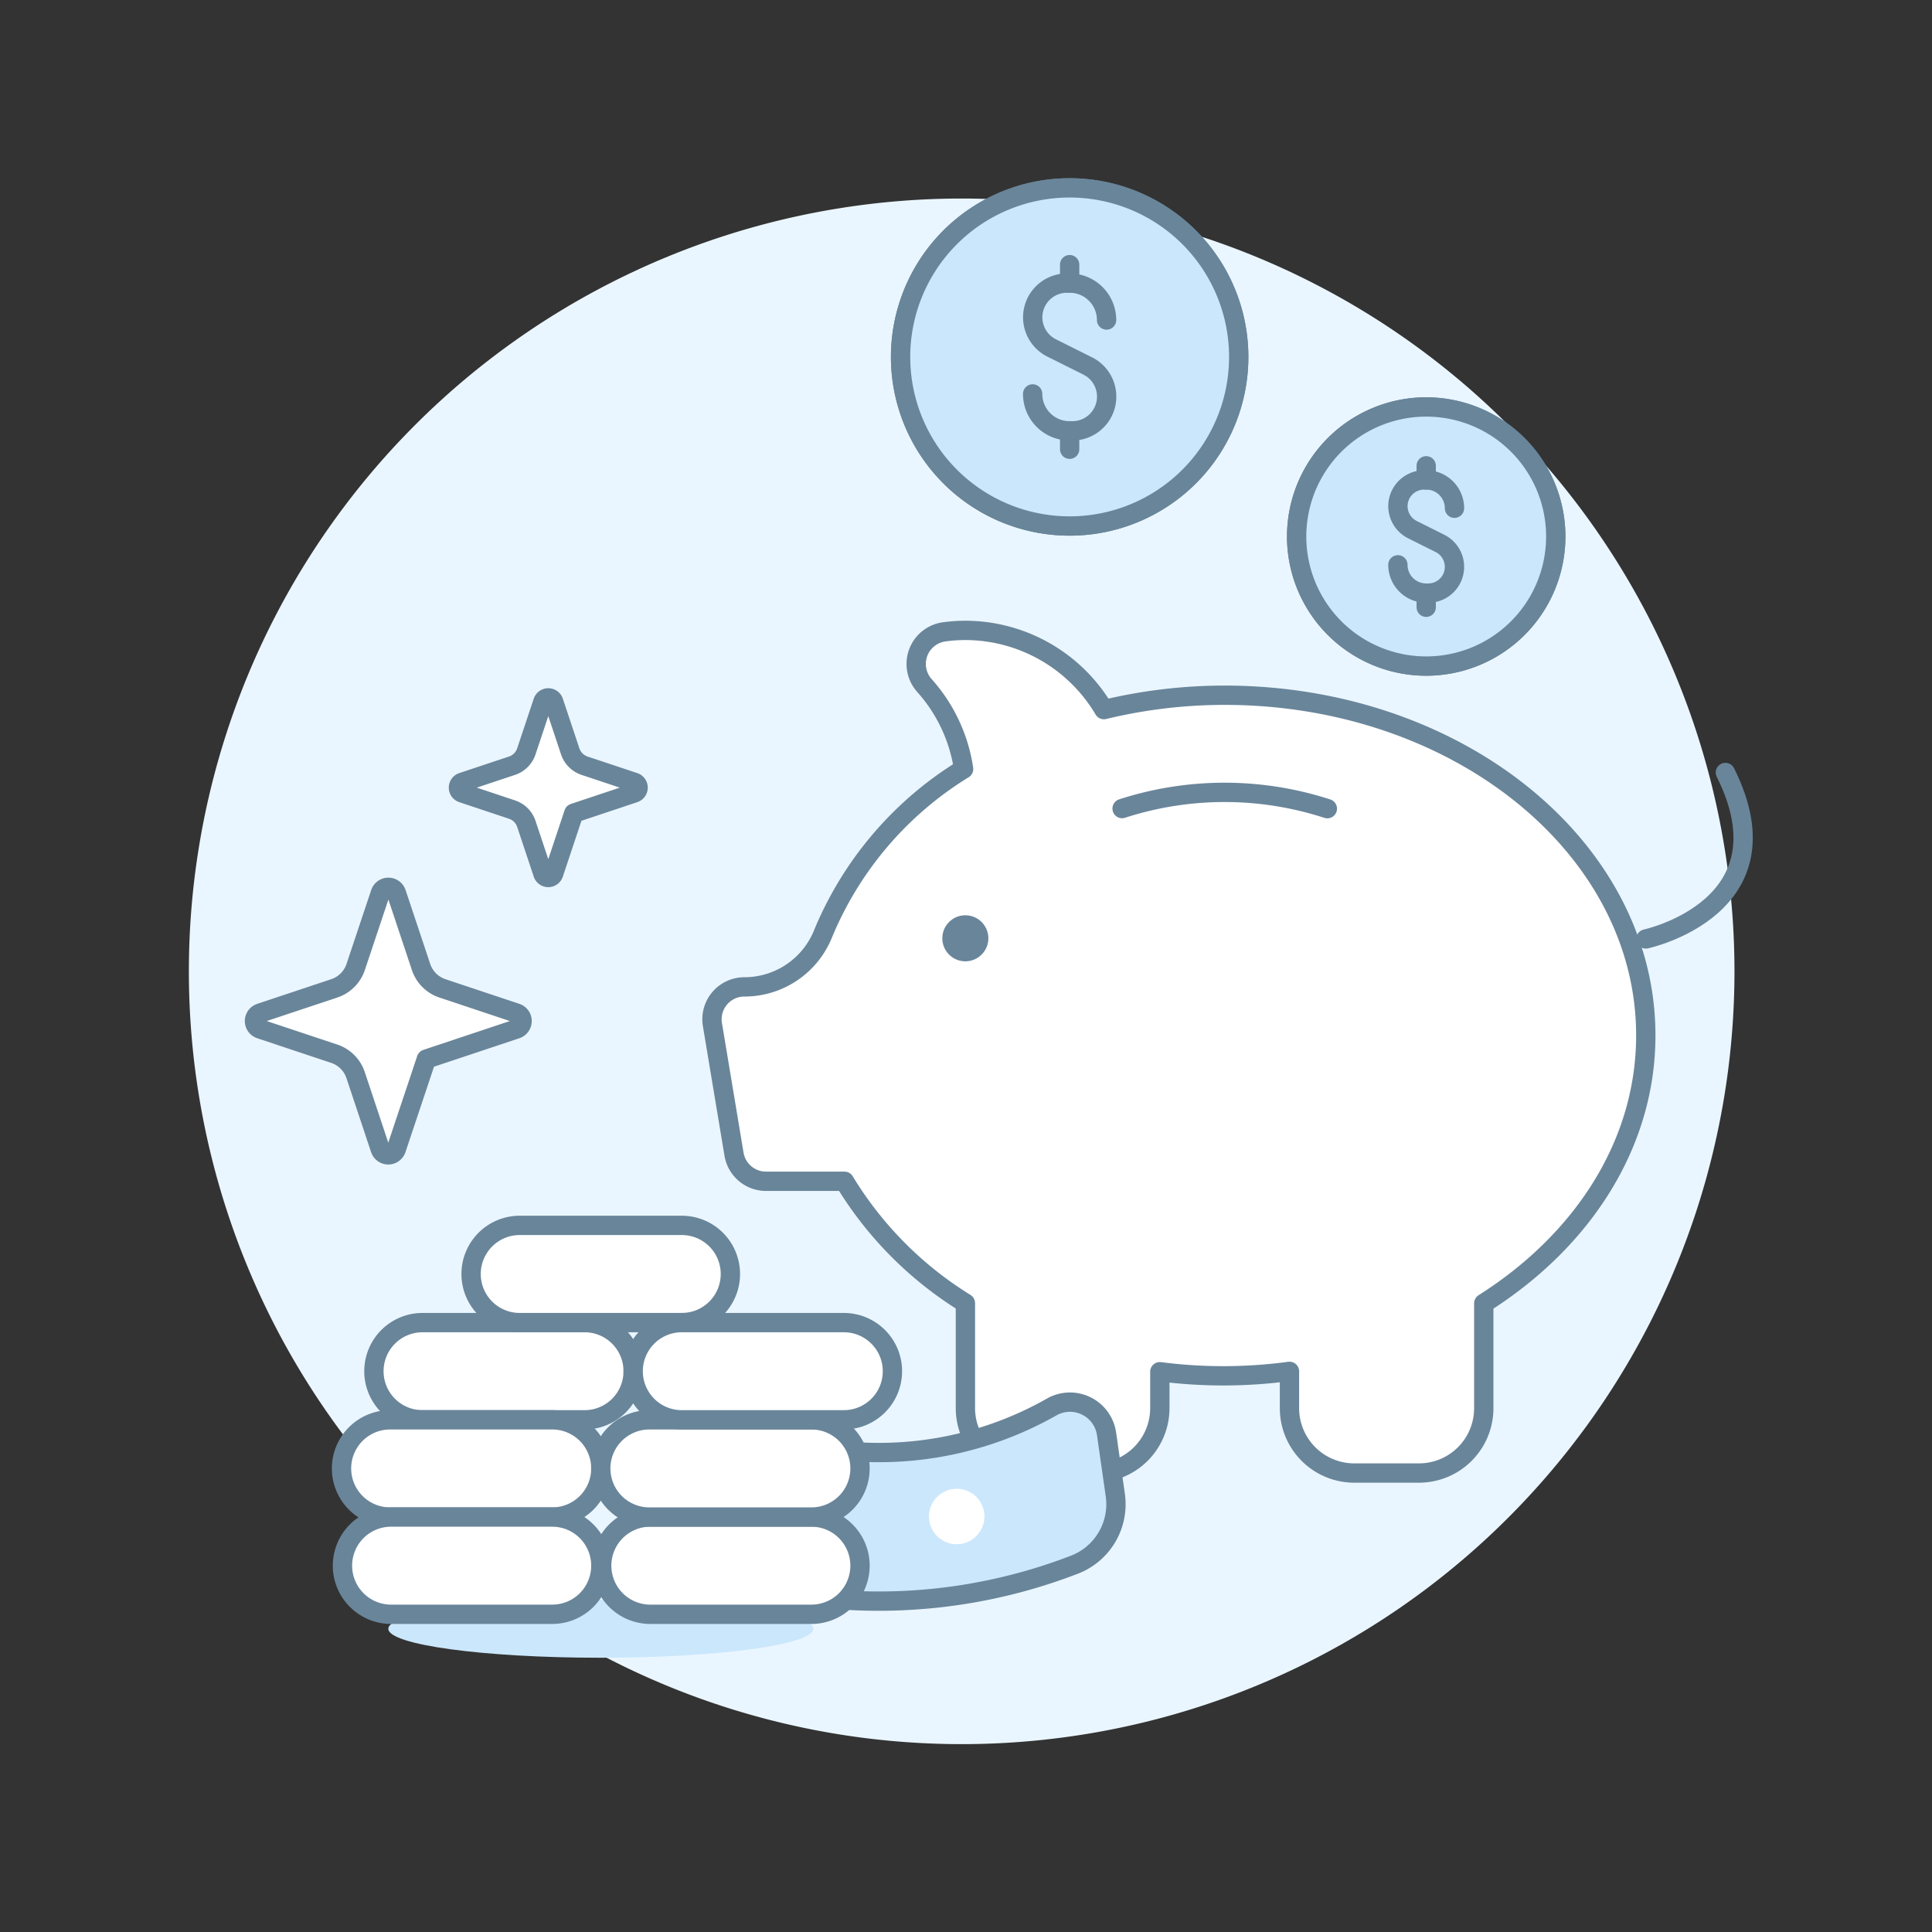
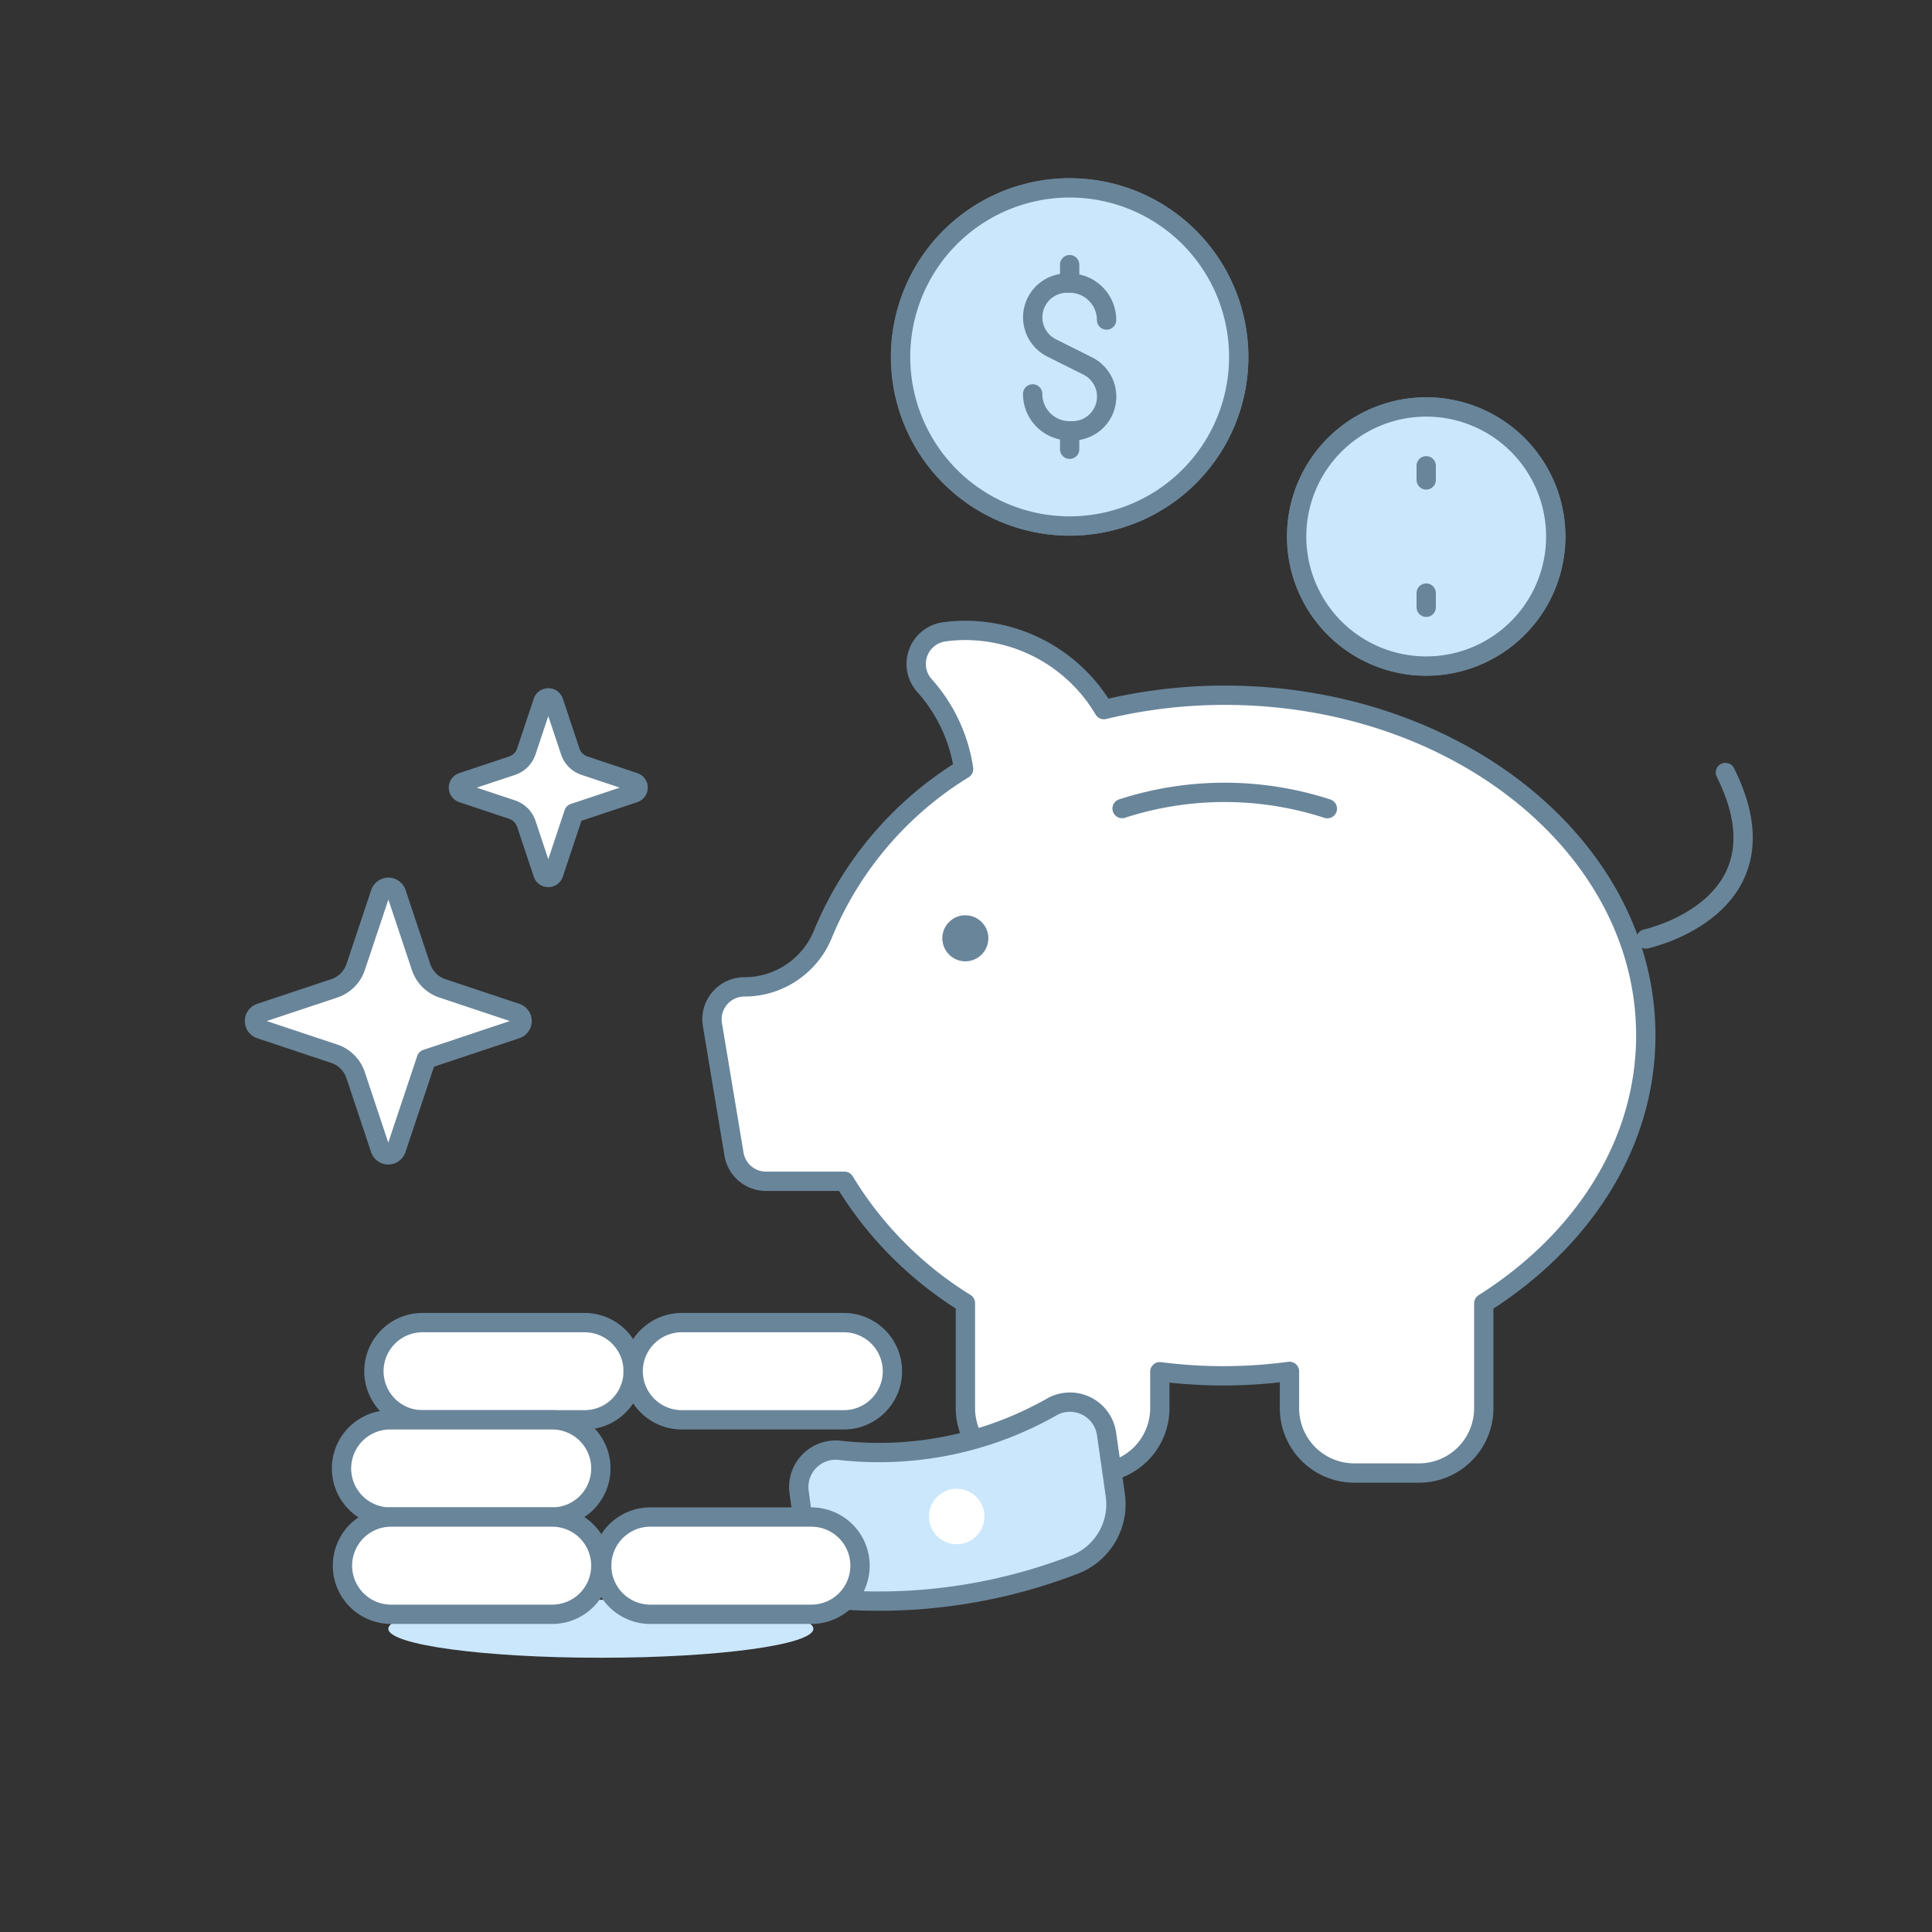
<svg xmlns="http://www.w3.org/2000/svg" version="1.1" viewBox="0 0 120 120" width="120" height="120">
  <rect x="0" y="0" width="120" height="120" fill="#333333" stroke="none" />
  <g transform="matrix(1.2,0,0,1.2,0,0)">
-     <path d="M9.776 50.276 A40.000 40.000 0 1 0 89.776 50.276 A40.000 40.000 0 1 0 9.776 50.276 Z" fill="#eaf6ff" />
    <path d="M85.19,48.6s7.611-1.627,4.116-8.616" fill="none" stroke="#69859a" stroke-linecap="round" stroke-linejoin="round" />
    <path d="M63.385,35.985a26.606,26.606,0,0,0-6.247.744,8.351,8.351,0,0,0-7.172-4.1,8.023,8.023,0,0,0-1.1.076,1.676,1.676,0,0,0-1.017,2.778,8.3,8.3,0,0,1,2.027,4.321,18.142,18.142,0,0,0-7.259,8.489,4.389,4.389,0,0,1-4.087,2.788,1.677,1.677,0,0,0-1.655,1.953l1.118,6.709a1.678,1.678,0,0,0,1.655,1.4h4.061a19,19,0,0,0,6.26,6.308v5.433a3.355,3.355,0,0,0,3.354,3.355h3.356a3.355,3.355,0,0,0,3.354-3.355V71a25.577,25.577,0,0,0,6.71-.018v1.907a3.355,3.355,0,0,0,3.354,3.355H73.45A3.355,3.355,0,0,0,76.8,72.887V67.461c5.1-3.224,8.386-8.229,8.386-13.864C85.19,43.87,75.427,35.985,63.385,35.985Z" fill="#ffffff" stroke="#69859a" stroke-linecap="round" stroke-linejoin="round" />
    <path d="M58.08,41.851a17.2,17.2,0,0,1,10.623.005" fill="none" stroke="#69859a" stroke-linecap="round" stroke-linejoin="round" />
    <path d="M42.1,84.305c0,.828-4.925,1.5-11,1.5s-11-.671-11-1.5,4.926-1.5,11-1.5S42.1,83.476,42.1,84.305Z" fill="#cbe7fc" />
    <path d="M57.275,74.216a1.914,1.914,0,0,0-2.883-1.366,18.117,18.117,0,0,1-10.854,2.227,1.914,1.914,0,0,0-2.177,2.154l.544,3.941a1.91,1.91,0,0,0,1.72,1.641,28.134,28.134,0,0,0,12.039-1.845,3.354,3.354,0,0,0,2.064-3.582Z" fill="#cbe7fc" stroke="#69859a" stroke-linejoin="round" />
    <path d="M50.914,78.83A1.435,1.435,0,1,1,49.858,77.1,1.433,1.433,0,0,1,50.914,78.83Z" fill="#ffffff" />
    <path d="M32.773,70.975a2.516,2.516,0,0,0-2.516-2.517H21.87a2.516,2.516,0,1,0,0,5.032h8.387A2.515,2.515,0,0,0,32.773,70.975Z" fill="#ffffff" stroke="#69859a" stroke-linecap="round" stroke-linejoin="round" />
-     <path d="M37.805,65.942a2.516,2.516,0,0,0-2.516-2.516H26.9a2.516,2.516,0,1,0,0,5.032h8.387A2.516,2.516,0,0,0,37.805,65.942Z" fill="#ffffff" stroke="#69859a" stroke-linecap="round" stroke-linejoin="round" />
    <path d="M31.1,76.006A2.516,2.516,0,0,0,28.58,73.49H20.193a2.516,2.516,0,1,0,0,5.032H28.58A2.515,2.515,0,0,0,31.1,76.006Z" fill="#ffffff" stroke="#69859a" stroke-linecap="round" stroke-linejoin="round" />
    <path d="M31.1,81.039a2.516,2.516,0,0,0-2.515-2.517H20.193a2.517,2.517,0,0,0,0,5.033H28.58A2.516,2.516,0,0,0,31.1,81.039Z" fill="#ffffff" stroke="#69859a" stroke-linecap="round" stroke-linejoin="round" />
    <path d="M44.514,81.039A2.516,2.516,0,0,0,42,78.522H33.611a2.517,2.517,0,0,0,0,5.033H42A2.516,2.516,0,0,0,44.514,81.039Z" fill="#ffffff" stroke="#69859a" stroke-linecap="round" stroke-linejoin="round" />
-     <path d="M44.514,76.006A2.516,2.516,0,0,0,42,73.49H33.611a2.516,2.516,0,1,0,0,5.032H42A2.515,2.515,0,0,0,44.514,76.006Z" fill="#ffffff" stroke="#69859a" stroke-linecap="round" stroke-linejoin="round" />
    <path d="M46.192,70.975a2.516,2.516,0,0,0-2.516-2.517H35.289a2.516,2.516,0,1,0,0,5.032h8.387A2.515,2.515,0,0,0,46.192,70.975Z" fill="#ffffff" stroke="#69859a" stroke-linecap="round" stroke-linejoin="round" />
    <path d="M22.069,54.817l4.657-1.553a.438.438,0,0,0,0-.83L22.9,51.158a1.749,1.749,0,0,1-1.106-1.106l-1.276-3.827a.438.438,0,0,0-.83,0L18.41,50.052A1.749,1.749,0,0,1,17.3,51.158l-3.83,1.276a.438.438,0,0,0,0,.83L17.3,54.54a1.749,1.749,0,0,1,1.106,1.107l1.276,3.83a.438.438,0,0,0,.83,0Z" fill="#ffffff" stroke="#69859a" stroke-linecap="round" stroke-linejoin="round" />
    <path d="M29.7,42.089l3.126-1.043a.293.293,0,0,0,0-.557l-2.569-.856a1.175,1.175,0,0,1-.743-.742l-.856-2.57a.294.294,0,0,0-.557,0l-.857,2.569a1.175,1.175,0,0,1-.742.743l-2.571.856a.293.293,0,0,0,0,.557l2.57.857a1.174,1.174,0,0,1,.743.743l.857,2.571a.293.293,0,0,0,.557,0Z" fill="#ffffff" stroke="#69859a" stroke-linecap="round" stroke-linejoin="round" />
    <path d="M48.775 48.566 A1.191 1.191 0 1 0 51.157 48.566 A1.191 1.191 0 1 0 48.775 48.566 Z" fill="#69859a" />
    <path d="M46.614 18.475 A8.751 8.751 0 1 0 64.116 18.475 A8.751 8.751 0 1 0 46.614 18.475 Z" fill="#cbe7fc" stroke="#69859a" stroke-linecap="round" stroke-linejoin="round" />
    <path d="M46.614 18.475 A8.751 8.751 0 1 0 64.116 18.475 A8.751 8.751 0 1 0 46.614 18.475 Z" fill="#cbe7fc" stroke="#69859a" stroke-linecap="round" stroke-linejoin="round" />
    <path d="M57.276,16.564a1.912,1.912,0,0,0-1.911-1.911h-.14a1.772,1.772,0,0,0-.792,3.357l1.864.931A1.772,1.772,0,0,1,55.5,22.3h-.139a1.91,1.91,0,0,1-1.911-1.911" fill="none" stroke="#69859a" stroke-linecap="round" stroke-linejoin="round" />
    <path d="M55.365 14.653L55.365 13.698" fill="none" stroke="#69859a" stroke-linecap="round" stroke-linejoin="round" />
    <path d="M55.365 23.253L55.365 22.297" fill="none" stroke="#69859a" stroke-linecap="round" stroke-linejoin="round" />
    <path d="M67.114 27.770 A6.706 6.706 0 1 0 80.526 27.770 A6.706 6.706 0 1 0 67.114 27.770 Z" fill="#cbe7fc" stroke="#69859a" stroke-linecap="round" stroke-linejoin="round" />
    <path d="M67.114 27.770 A6.706 6.706 0 1 0 80.526 27.770 A6.706 6.706 0 1 0 67.114 27.770 Z" fill="#cbe7fc" stroke="#69859a" stroke-linecap="round" stroke-linejoin="round" />
-     <path d="M75.284,26.306a1.464,1.464,0,0,0-1.464-1.465h-.107a1.358,1.358,0,0,0-.607,2.572l1.428.714a1.358,1.358,0,0,1-.607,2.572H73.82a1.464,1.464,0,0,1-1.465-1.464" fill="none" stroke="#69859a" stroke-linecap="round" stroke-linejoin="round" />
    <path d="M73.82 24.841L73.82 24.109" fill="none" stroke="#69859a" stroke-linecap="round" stroke-linejoin="round" />
    <path d="M73.82 31.432L73.82 30.699" fill="none" stroke="#69859a" stroke-linecap="round" stroke-linejoin="round" />
  </g>
</svg>